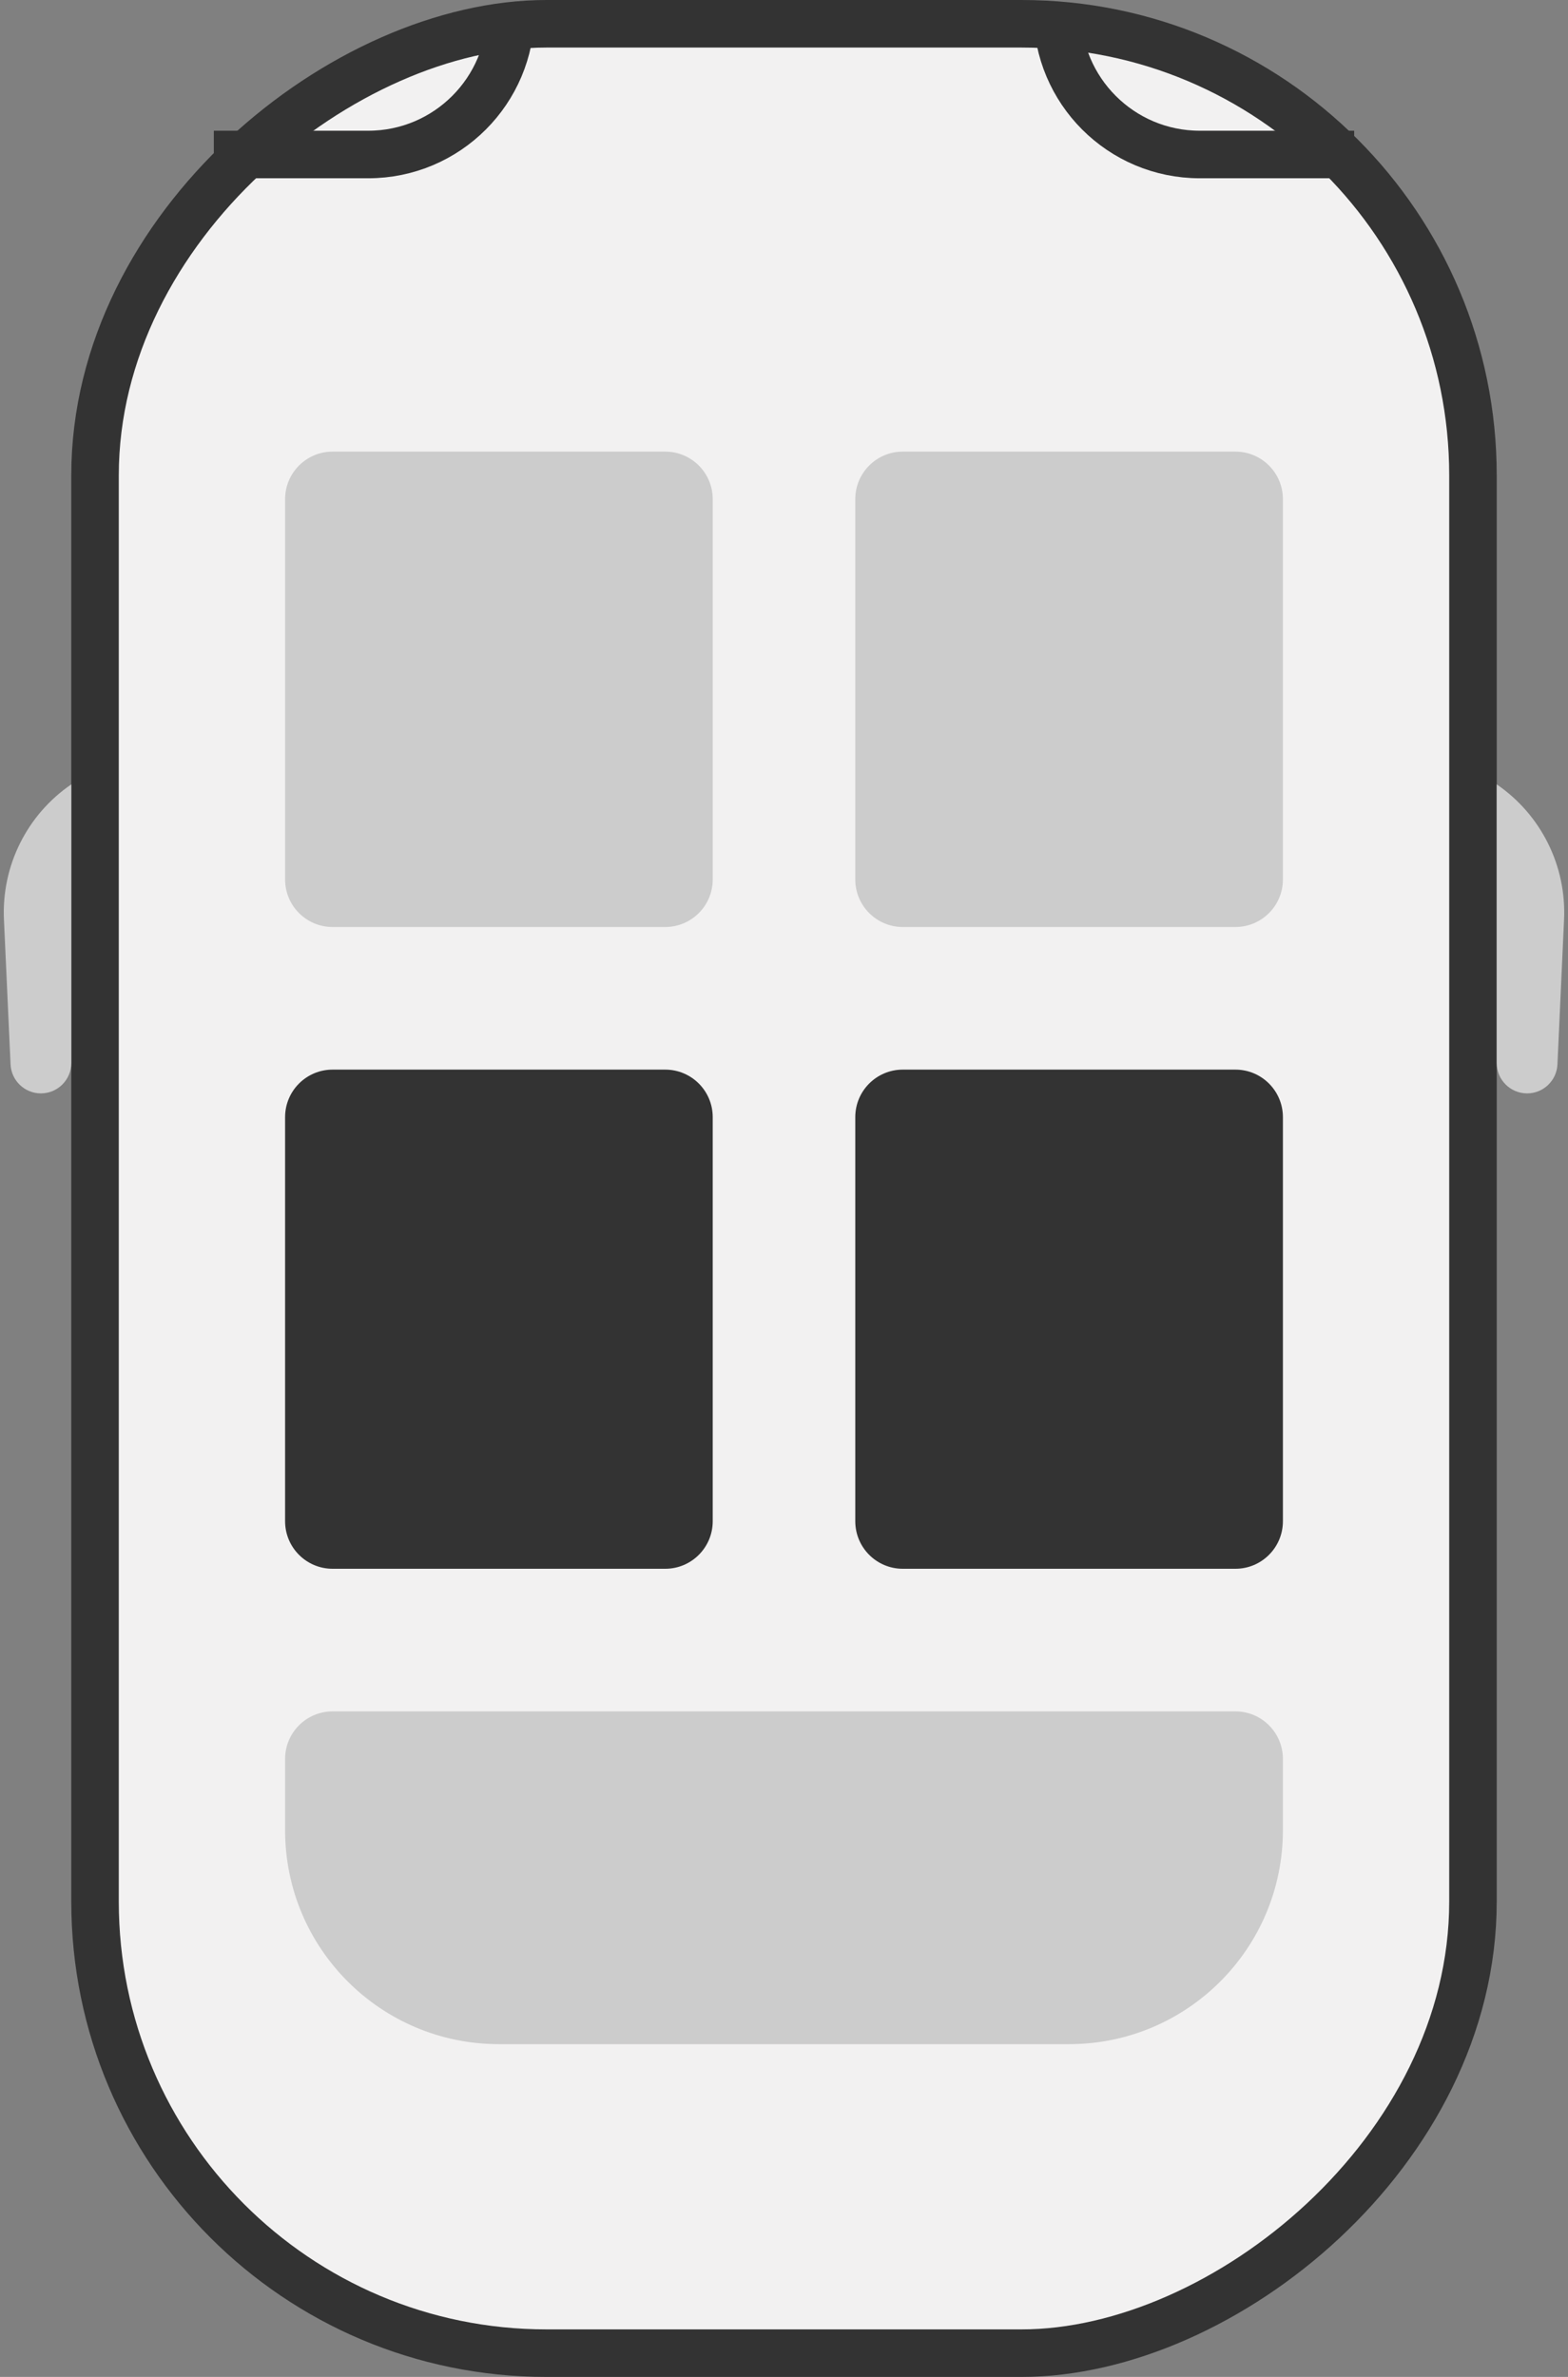
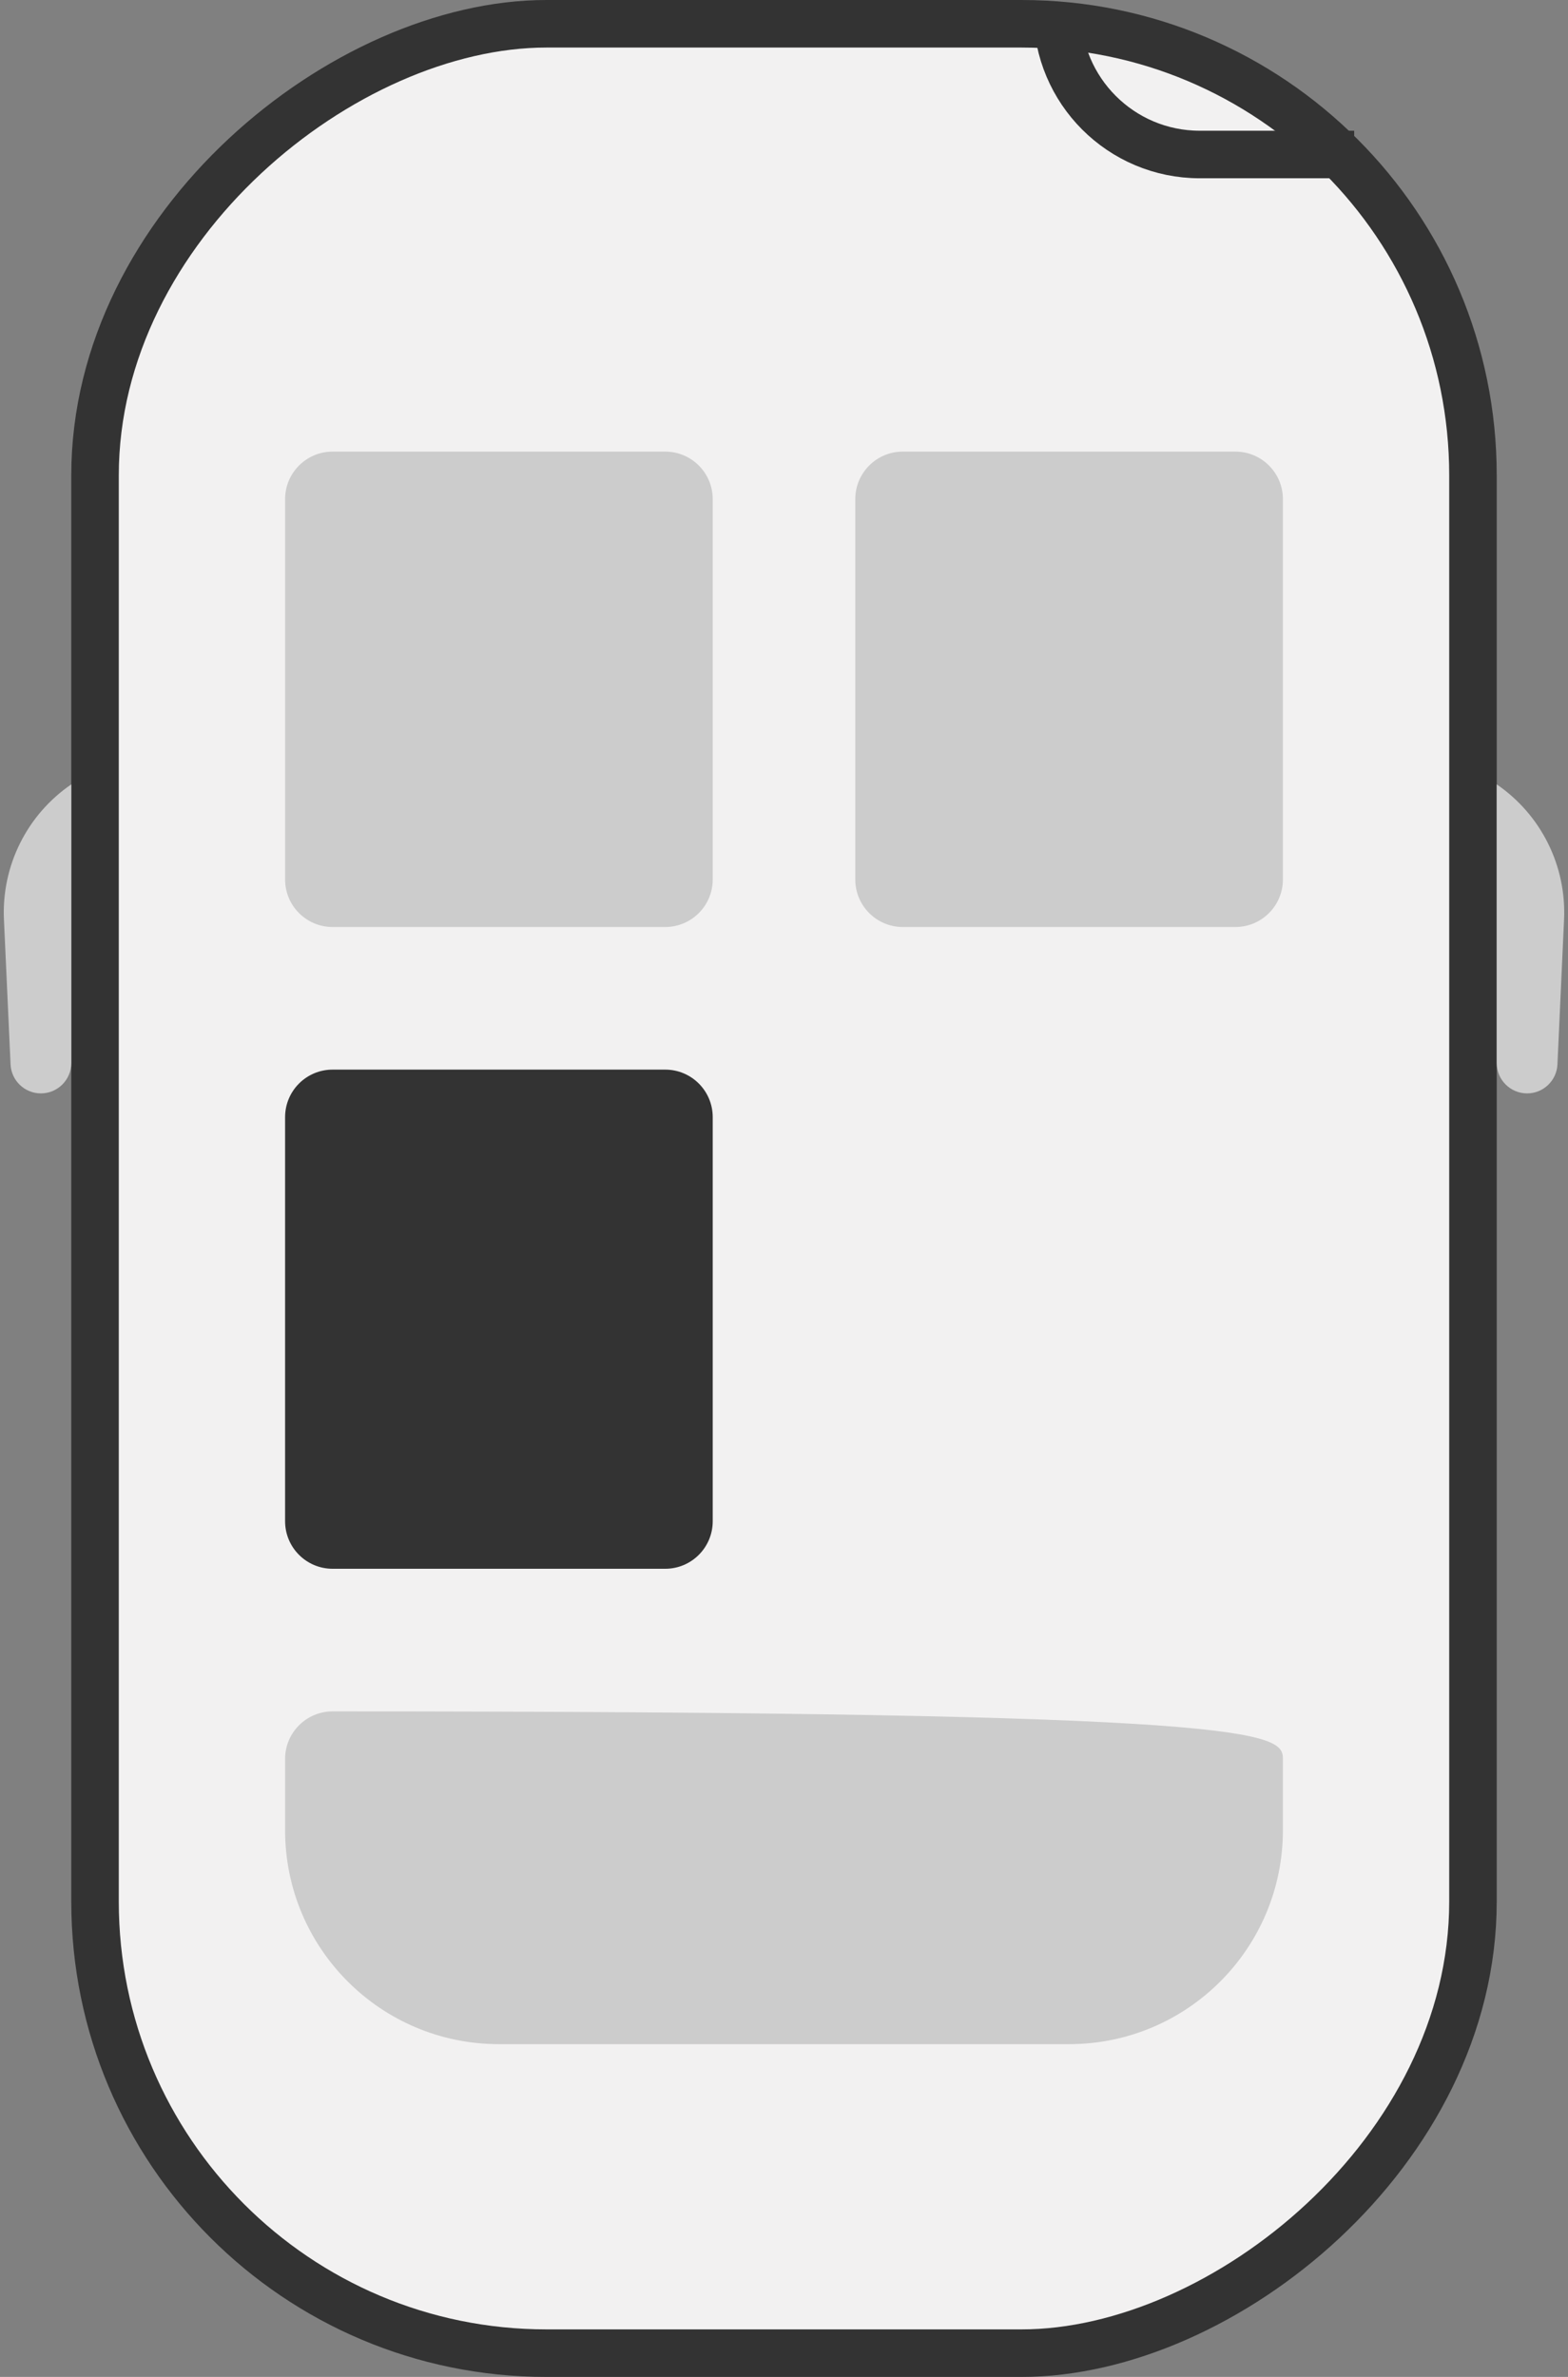
<svg xmlns="http://www.w3.org/2000/svg" width="132" height="200" viewBox="0 0 132 200" fill="none">
  <rect x="0" y="0" width="132" height="200" fill="#808080" stroke="none" />
  <rect x="8" y="198" width="196" height="116" rx="38" transform="rotate(-90 8 198)" fill="#F2F1F1" />
  <rect x="8" y="198" width="196" height="116" rx="38" transform="rotate(-90 8 198)" stroke="#333333" stroke-width="4" />
  <path d="M131.111 89.56L131.668 77.368C131.875 72.853 129.73 68.552 126 66V89.443C126 90.855 127.145 92 128.557 92C129.924 92 131.049 90.925 131.111 89.56Z" fill="#CCCCCC" />
  <path d="M0.889 89.56L0.332 77.368C0.125 72.853 2.27 68.552 6 66V89.443C6 90.855 4.855 92 3.443 92C2.076 92 0.951 90.925 0.889 89.56Z" fill="#CCCCCC" />
  <path d="M24 42C24 39.791 25.791 38 28 38H56C58.209 38 60 39.791 60 42V74C60 76.209 58.209 78 56 78H28C25.791 78 24 76.209 24 74V42Z" fill="#CCCCCC" />
-   <path d="M42 172C32.059 172 24 163.941 24 154L24 148C24 145.791 25.791 144 28 144L104 144C106.209 144 108 145.791 108 148L108 154C108 163.941 99.941 172 90 172L42 172Z" fill="#CCCCCC" />
-   <path d="M108 128C108 130.209 106.209 132 104 132L76 132C73.791 132 72 130.209 72 128L72 94C72 91.791 73.791 90 76 90L104 90C106.209 90 108 91.791 108 94L108 128Z" fill="#333333" />
+   <path d="M42 172C32.059 172 24 163.941 24 154L24 148C24 145.791 25.791 144 28 144C106.209 144 108 145.791 108 148L108 154C108 163.941 99.941 172 90 172L42 172Z" fill="#CCCCCC" />
  <path d="M72 42C72 39.791 73.791 38 76 38H104C106.209 38 108 39.791 108 42V74C108 76.209 106.209 78 104 78H76C73.791 78 72 76.209 72 74V42Z" fill="#CCCCCC" />
  <path d="M60 128C60 130.209 58.209 132 56 132L28 132C25.791 132 24 130.209 24 128L24 94C24 91.791 25.791 90 28 90L56 90C58.209 90 60 91.791 60 94L60 128Z" fill="#333333" />
-   <path d="M18 13H31C37.627 13 43 7.627 43 1V1" stroke="#333333" stroke-width="4" />
  <path d="M114 13H101C94.373 13 89 7.627 89 1V1" stroke="#333333" stroke-width="4" />
</svg>